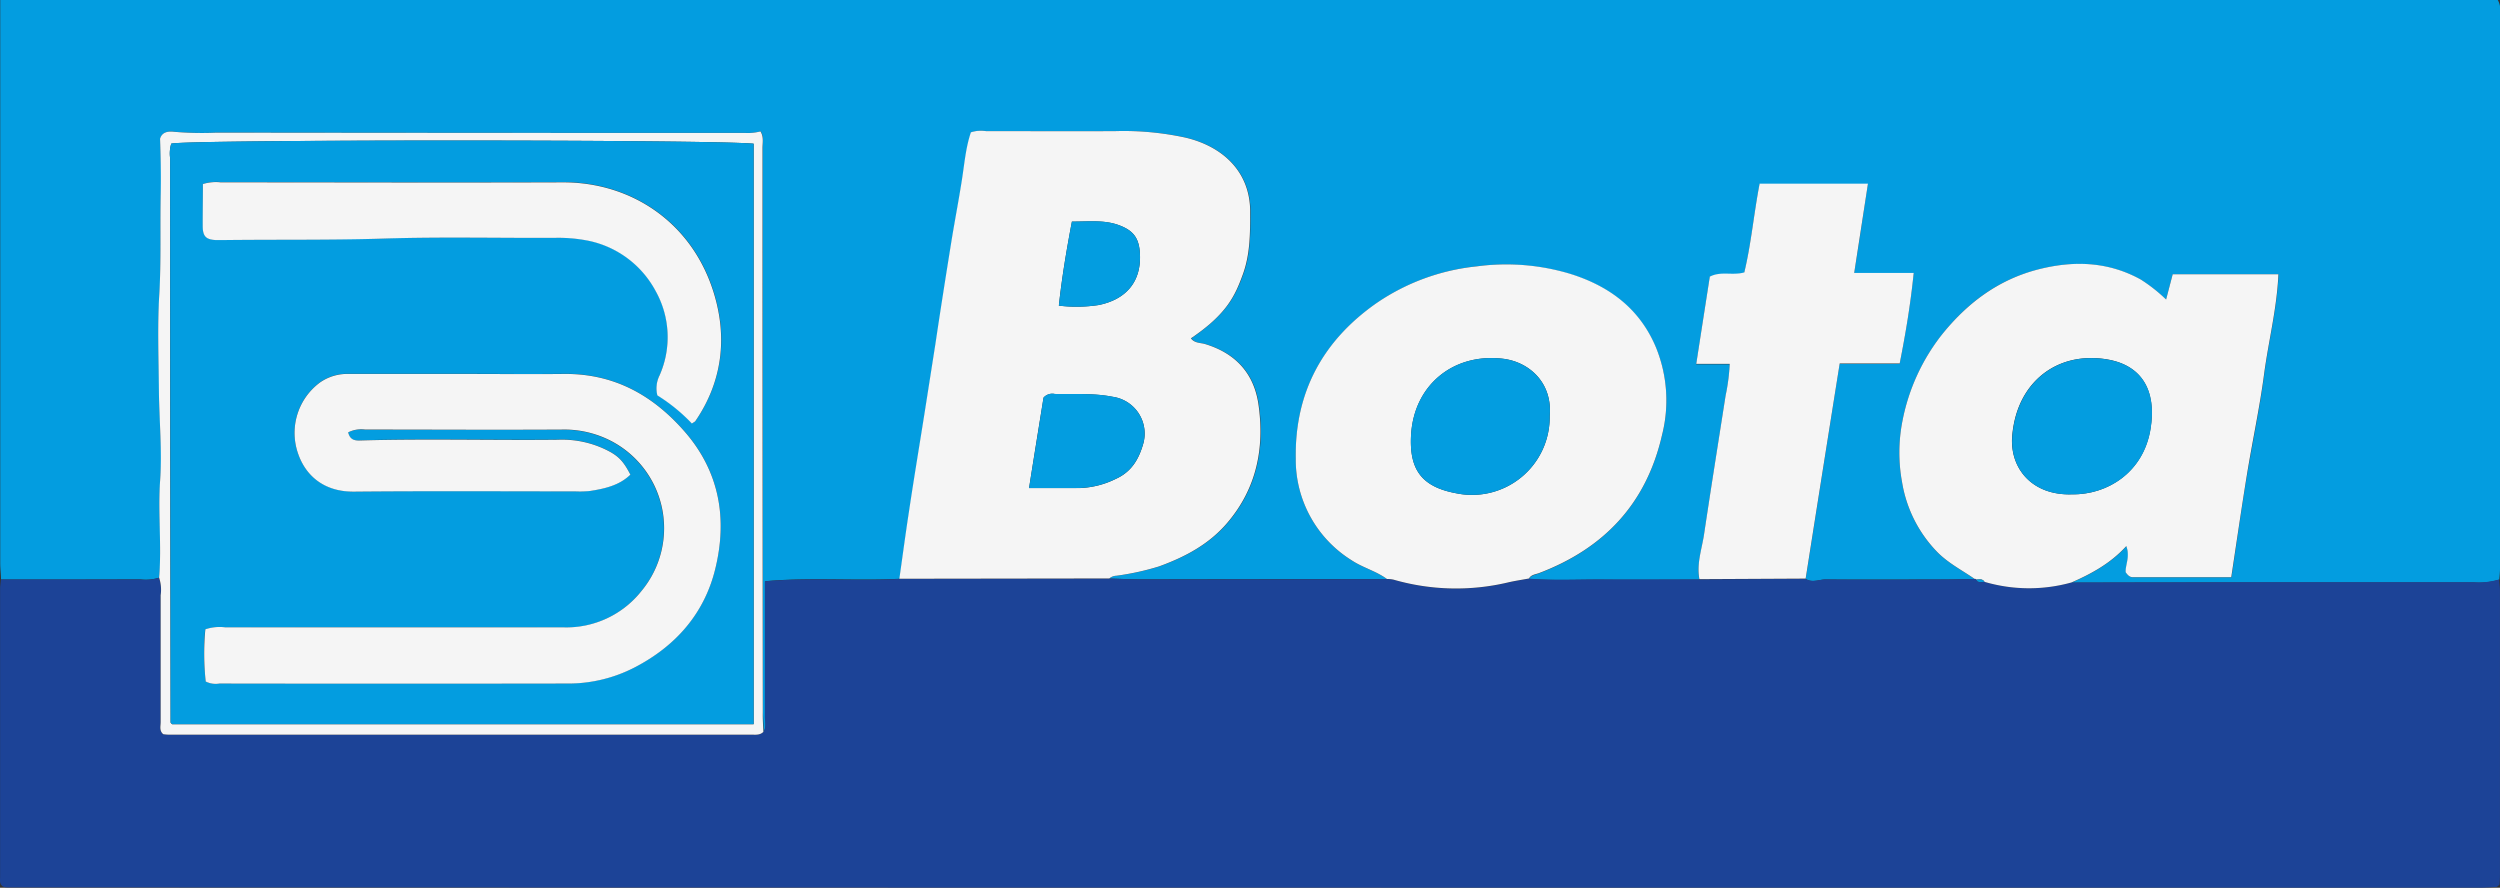
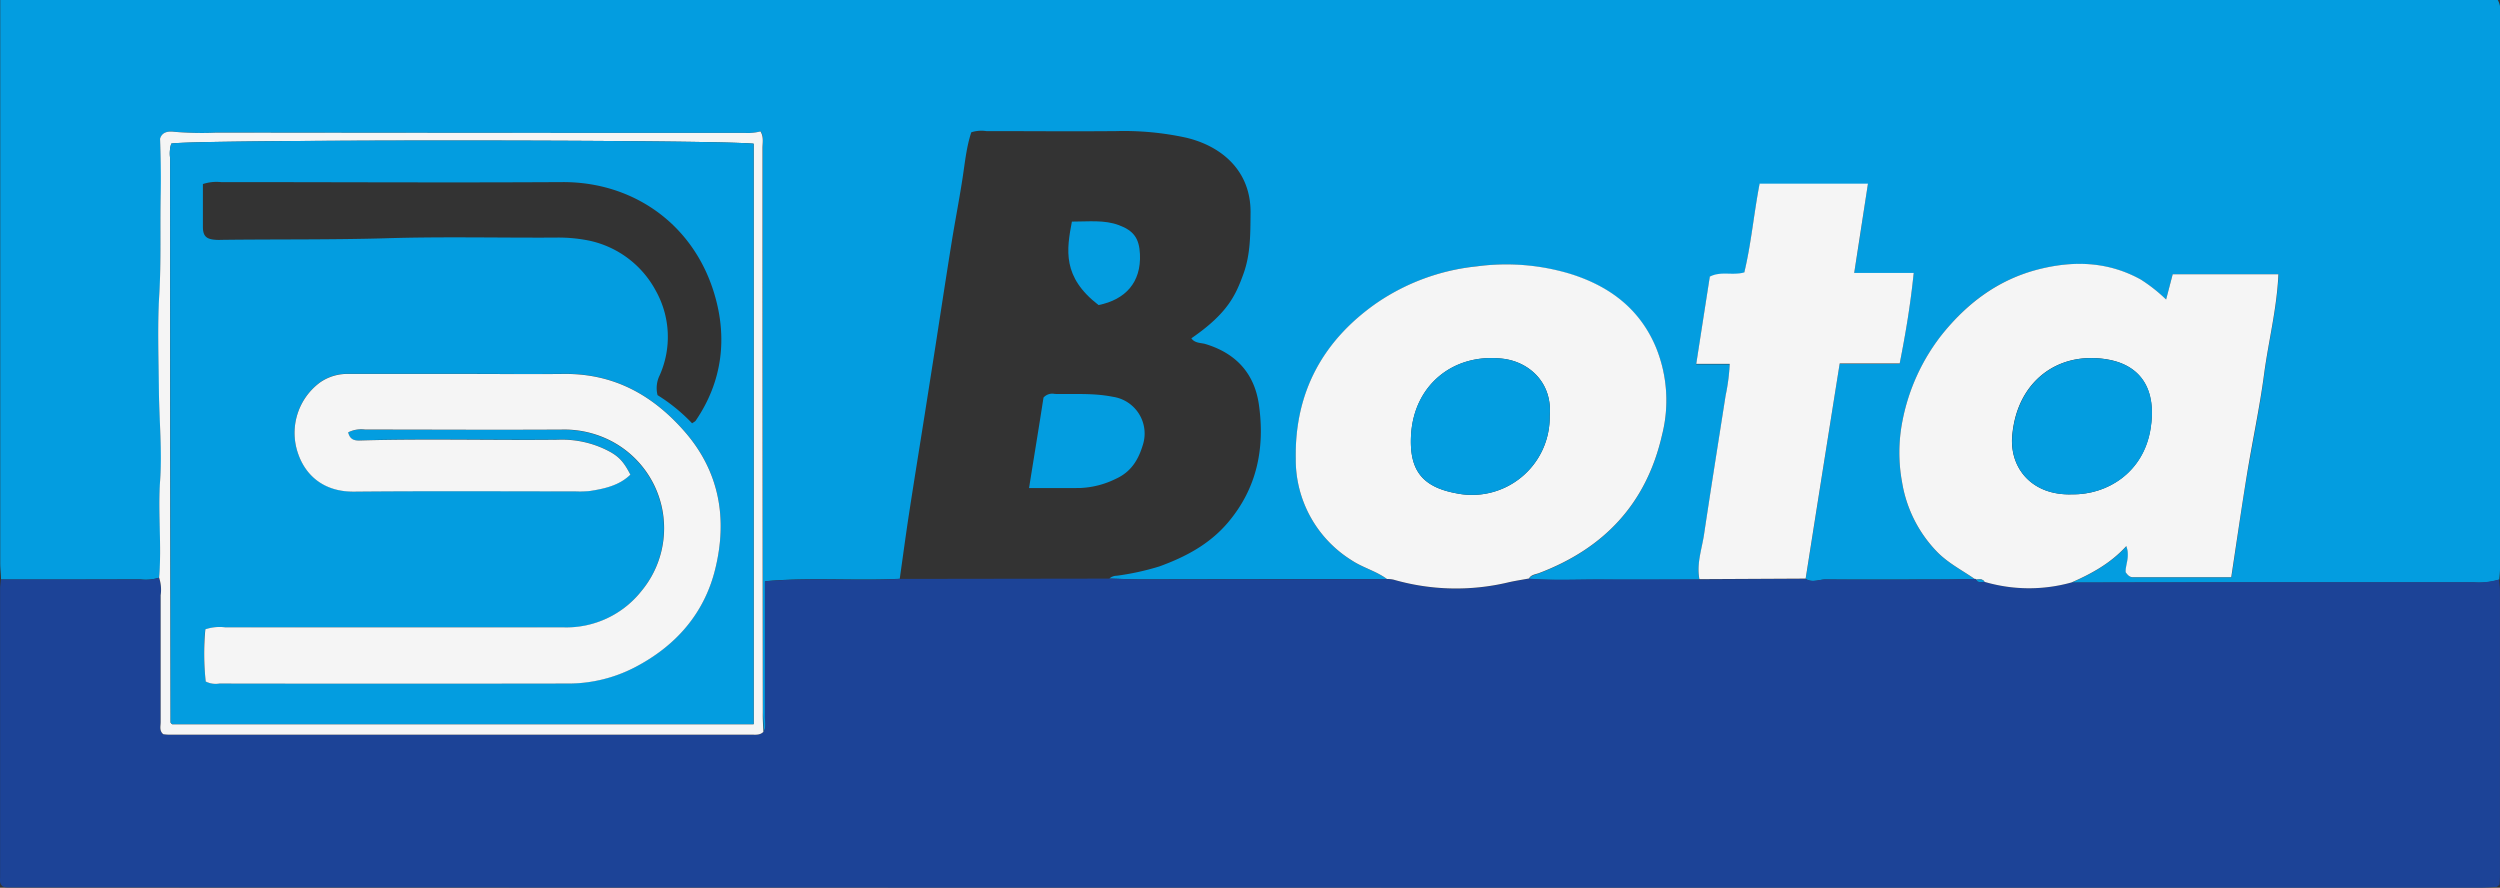
<svg xmlns="http://www.w3.org/2000/svg" id="Calque_1" data-name="Calque 1" viewBox="0 0 500 177.55">
  <rect x="0" y="0" width="500" height="177.55" fill="#333333" stroke="none" />
  <defs>
    <style>.cls-1{fill:#039de0;}.cls-2{fill:#1c4397;}.cls-3{fill:#f5f5f5;}</style>
  </defs>
  <g id="bota">
    <path class="cls-1" d="M5.2,205.62c0-1.08-.15-2.16-.15-3.24q0-54.49,0-109V89.73H504.56A4,4,0,0,1,505,92.4q0,55.48,0,111c0,.75-.09,1.51-.15,2.26a14.09,14.09,0,0,1-5.08.55H455.94q-18.31,0-36.64.05c4-1.75,7.81-3.82,11-7.29.79,2.13-.22,3.77-.13,5.22.44.69.85,1,1.44,1h19.68c1.07-7,2-13.74,3.12-20.41s2.54-13.35,3.43-20.08,2.58-13.22,2.88-20.1H439.54l-1.32,5.05a31.68,31.68,0,0,0-5.07-4c-6.75-3.71-13.85-3.82-21-1.89-7.76,2.09-13.87,6.71-18.84,13a40.33,40.33,0,0,0-7.82,17.17,32.82,32.82,0,0,0-.07,12.3,26,26,0,0,0,7,13.89c2.21,2.26,5,3.66,7.52,5.42-1.84,0-3.67.07-5.5.08-8.1,0-16.2.05-24.3,0-1.33,0-2.7.74-4-.11,2.24-14.24,4.49-28.48,6.78-43h12c1.21-6.11,2.17-11.89,2.8-18.1h-11.9c1-6.15,1.84-11.94,2.75-17.85H356.92c-1.17,6.07-1.69,12.07-3.06,17.74-2.41.68-4.66-.31-6.9.85-.88,5.66-1.77,11.37-2.71,17.45h6.69a39.36,39.36,0,0,1-.82,6.33c-1.45,9.27-2.93,18.54-4.32,27.82-.45,3-1.51,5.84-.92,8.9-6.61,0-13.21.07-19.81,0-4.76,0-9.52.23-14.28-.15.43-.74,1.25-.81,1.93-1.07,13-4.92,21.53-13.86,24.68-27.62a28.07,28.07,0,0,0-1.17-17.47c-3.25-7.79-9.39-12.39-17.3-14.83A44.36,44.36,0,0,0,300.38,143a43.23,43.23,0,0,0-20.07,7.37c-10.75,7.52-16.36,17.86-16.15,31.05a23.69,23.69,0,0,0,11.17,20.38c2.26,1.5,4.9,2.15,7.07,3.75q-24.36,0-48.72.05c-2.27,0-4.54-.1-6.81-.16a2.21,2.21,0,0,1,1.47-.56,52,52,0,0,0,8.52-1.86c5.23-1.9,10-4.41,13.7-8.75,5.86-6.89,7.45-14.93,6.22-23.61-.89-6.24-4.57-10.27-10.68-12.12-.89-.27-2.13-.13-2.83-1.15,7.28-5,8.87-8.62,10.43-12.92,1.44-4,1.37-8.06,1.41-12.17.09-8.42-5.8-13.39-13-15.06a58.36,58.36,0,0,0-13.85-1.29c-8.67.08-17.35,0-26,0a6.58,6.58,0,0,0-3,.24c-1,3-1.29,6.25-1.79,9.44-.66,4.25-1.49,8.49-2.17,12.74-1.08,6.71-2.1,13.43-3.14,20.14L190,172.27c-1.06,6.7-2.15,13.4-3.18,20.11-.67,4.36-1.25,8.73-1.87,13.1-8.9.45-17.82-.33-26.91.49v3.6c0,7.79,0,15.59,0,23.38,0,1.05.34,2.16-.3,3.16,0-1.29-.14-2.59-.14-3.89q0-56.44-.06-112.88c0-1.06.29-2.17-.4-3.34a10.22,10.22,0,0,1-3.09.31q-52.87,0-105.73-.06a64.13,64.13,0,0,1-8.43-.17c-1.19-.15-2.43,0-2.84,1.38.14,3.69.2,7.39.13,11.09-.14,6.71.11,13.41-.29,20.13-.38,6.35-.13,12.73-.07,19.1.06,6,.66,12.09.24,18.08-.46,6.48.35,12.94-.2,19.39a9,9,0,0,1-3.83.34Q19.09,205.64,5.2,205.62Z" transform="translate(-5 -89.73)" />
    <path class="cls-2" d="M419.3,206.22q18.33,0,36.64-.05h43.78a14.09,14.09,0,0,0,5.08-.55c.07.75.19,1.51.19,2.26q0,28.45,0,56.92c0,.64-.05,1.28-.08,1.83l-.33.31c-.08.06-.17.18-.26.18-1.19.06-2.38.15-3.57.15q-247.2,0-494.4-.06a3.22,3.22,0,0,1-.81-.19c-.7-.58-.52-1.27-.52-1.9q0-28.78,0-57.57c0-.64.12-1.28.18-1.93q13.89,0,27.76,0a9,9,0,0,0,3.83-.34,7.64,7.64,0,0,1,.31,3.52c0,8.45,0,16.89,0,25.34,0,.82-.32,1.75.52,2.45a9.36,9.36,0,0,0,.94.09H155.21c.86,0,1.75.15,2.46-.55.64-1,.29-2.11.3-3.16,0-7.79,0-15.59,0-23.38V206c9.09-.82,18,0,26.91-.49l42-.06c2.27.06,4.54.17,6.81.16q24.36,0,48.72-.05a6,6,0,0,1,1.28.12,45.14,45.14,0,0,0,23,.55c1.36-.31,2.75-.52,4.12-.77,4.76.38,9.52.12,14.28.15,6.6,0,13.2,0,19.81,0l21.25-.11c1.31.85,2.68.1,4,.11,8.1.09,16.2.05,24.3,0,1.83,0,3.66-.06,5.5-.08a.25.25,0,0,1,.32.12c.37.79,1.06.42,1.64.46A31.57,31.57,0,0,0,419.3,206.22Z" transform="translate(-5 -89.73)" />
-     <path class="cls-3" d="M226.87,205.42l-42,.06c.62-4.37,1.2-8.74,1.87-13.1,1-6.71,2.12-13.41,3.18-20.11l2.16-13.76c1-6.71,2.06-13.43,3.14-20.14.68-4.25,1.51-8.49,2.17-12.74.5-3.19.76-6.42,1.79-9.44a6.58,6.58,0,0,1,3-.24c8.67,0,17.35.06,26,0a58.36,58.36,0,0,1,13.85,1.29c7.23,1.67,13.12,6.64,13,15.06,0,4.11,0,8.2-1.41,12.17-1.56,4.3-3.15,8-10.43,12.92.7,1,1.94.88,2.83,1.15,6.11,1.85,9.79,5.88,10.68,12.12,1.23,8.68-.36,16.72-6.22,23.61-3.69,4.34-8.47,6.85-13.7,8.75a52,52,0,0,1-8.52,1.86A2.21,2.21,0,0,0,226.87,205.42Zm-16.06-18.08c3.76,0,7,0,10.24,0a17.65,17.65,0,0,0,7.13-1.84c3-1.36,4.49-3.72,5.41-6.81a7.43,7.43,0,0,0-6-9.59c-3.88-.78-7.74-.49-11.61-.57a2.35,2.35,0,0,0-2.27.73C212.77,175,211.81,181,210.81,187.34Zm8.57-53.29c-1.07,5.64-2,11.08-2.61,16.81a29.54,29.54,0,0,0,7.94-.12c5.36-1.08,8.55-4.52,8.28-10.2-.15-3.16-1.27-4.7-4.21-5.78S222.83,134.06,219.38,134.05Z" transform="translate(-5 -89.73)" />
    <path class="cls-3" d="M419.3,206.22a31.57,31.57,0,0,1-17.4-.12c-.41-.67-1-.46-1.64-.46a.25.25,0,0,0-.32-.12c-2.54-1.76-5.31-3.16-7.52-5.42a26,26,0,0,1-7-13.89,32.82,32.82,0,0,1,.07-12.3,40.33,40.33,0,0,1,7.82-17.17c5-6.26,11.08-10.88,18.84-13,7.19-1.93,14.29-1.82,21,1.89a31.68,31.68,0,0,1,5.07,4l1.32-5.05h21.14c-.3,6.88-2,13.45-2.88,20.1s-2.34,13.38-3.43,20.08-2.05,13.37-3.12,20.41H431.57c-.59,0-1-.34-1.44-1-.09-1.45.92-3.09.13-5.22C427.11,202.4,423.31,204.47,419.3,206.22Zm0-17.62c7.2.12,14.34-4.4,15.78-13,1.32-7.88-1.81-13.06-9.2-14.08-9.78-1.36-17.67,4.88-18.46,15.61C407,183.37,411.38,188.83,419.33,188.6Z" transform="translate(-5 -89.73)" />
    <path class="cls-3" d="M310.79,205.43c-1.37.25-2.76.46-4.12.77a45.14,45.14,0,0,1-23-.55,6,6,0,0,0-1.28-.12c-2.17-1.6-4.81-2.25-7.07-3.75a23.69,23.69,0,0,1-11.17-20.38c-.21-13.19,5.4-23.53,16.15-31.05A43.23,43.23,0,0,1,300.38,143a44.36,44.36,0,0,1,18.55,1.46c7.91,2.44,14.05,7,17.3,14.83a28.07,28.07,0,0,1,1.17,17.47c-3.15,13.76-11.64,22.7-24.68,27.62C312,204.62,311.22,204.69,310.79,205.43Zm4.15-32.49c.59-6.73-4.17-10.86-9.4-11.47-9.85-1.14-17.72,5.25-18.32,15.19-.42,7,2.12,10.44,9,11.72A15.54,15.54,0,0,0,314.94,172.94Z" transform="translate(-5 -89.73)" />
    <path class="cls-3" d="M366.13,205.45l-21.25.11c-.59-3.06.47-5.95.92-8.9,1.39-9.28,2.87-18.55,4.32-27.82a39.36,39.36,0,0,0,.82-6.33h-6.69c.94-6.08,1.83-11.79,2.71-17.45,2.24-1.16,4.49-.17,6.9-.85,1.37-5.67,1.89-11.67,3.06-17.74h21.67c-.91,5.91-1.8,11.7-2.75,17.85h11.9c-.63,6.21-1.59,12-2.8,18.1h-12C370.62,177,368.37,191.21,366.13,205.45Z" transform="translate(-5 -89.73)" />
    <path class="cls-3" d="M157.67,236.11c-.71.7-1.6.55-2.46.55H38.59a9.36,9.36,0,0,1-.94-.09c-.84-.7-.51-1.63-.52-2.45,0-8.45,0-16.89,0-25.34a7.64,7.64,0,0,0-.31-3.52c.55-6.45-.26-12.91.2-19.39.42-6-.18-12.05-.24-18.08-.06-6.37-.31-12.75.07-19.1.4-6.72.15-13.42.29-20.13.07-3.7,0-7.4-.13-11.09.41-1.38,1.65-1.53,2.84-1.38a64.13,64.13,0,0,0,8.43.17q52.86.06,105.73.06a10.22,10.22,0,0,0,3.09-.31c.69,1.17.4,2.28.4,3.34q0,56.44.06,112.88C157.53,233.52,157.62,234.82,157.67,236.11Zm-1.94-117.64c-8.52-.85-113.71-.84-116.48,0a6.69,6.69,0,0,0-.23,2.88q0,56.43.1,112.86c0,.09.12.17.19.25l.12.12h116.3Z" transform="translate(-5 -89.73)" />
    <path class="cls-1" d="M400.26,205.64c.59,0,1.23-.21,1.64.46C401.32,206.06,400.63,206.43,400.26,205.64Z" transform="translate(-5 -89.73)" />
    <path class="cls-1" d="M210.81,187.34c1-6.3,2-12.3,2.89-18.09a2.35,2.35,0,0,1,2.27-.73c3.87.08,7.73-.21,11.61.57a7.43,7.43,0,0,1,6,9.59c-.92,3.09-2.41,5.45-5.41,6.81a17.65,17.65,0,0,1-7.13,1.84C217.81,187.37,214.57,187.34,210.81,187.34Z" transform="translate(-5 -89.73)" />
-     <path class="cls-1" d="M219.38,134.05c3.45,0,6.47-.38,9.4.71s4.06,2.62,4.21,5.78c.27,5.68-2.92,9.12-8.28,10.2a29.54,29.54,0,0,1-7.94.12C217.41,145.13,218.31,139.69,219.38,134.05Z" transform="translate(-5 -89.73)" />
+     <path class="cls-1" d="M219.38,134.05c3.45,0,6.47-.38,9.4.71s4.06,2.62,4.21,5.78c.27,5.68-2.92,9.12-8.28,10.2C217.41,145.13,218.31,139.69,219.38,134.05Z" transform="translate(-5 -89.73)" />
    <path class="cls-1" d="M419.33,188.6c-7.95.23-12.34-5.23-11.88-11.45.79-10.73,8.68-17,18.46-15.61,7.39,1,10.52,6.2,9.2,14.08C433.67,184.2,426.53,188.72,419.33,188.6Z" transform="translate(-5 -89.73)" />
    <path class="cls-1" d="M314.94,172.94a15.54,15.54,0,0,1-18.73,15.44c-6.87-1.28-9.41-4.74-9-11.72.6-9.94,8.47-16.33,18.32-15.19C310.77,162.08,315.53,166.21,314.94,172.94Z" transform="translate(-5 -89.73)" />
    <path class="cls-1" d="M155.73,118.47V234.56H39.43l-.12-.12c-.07-.08-.19-.16-.19-.25q-.06-56.43-.1-112.86a6.69,6.69,0,0,1,.23-2.88C42,117.63,147.21,117.62,155.73,118.47ZM74.64,176.2a5.84,5.84,0,0,1,3.35-.52c13.34,0,26.67,0,40,0a20.37,20.37,0,0,1,8.16,1.78,19.67,19.67,0,0,1,7.11,30.5,19.15,19.15,0,0,1-15.58,7.28q-33.82-.07-67.65,0a9,9,0,0,0-4,.39A51.94,51.94,0,0,0,46.14,226a4.41,4.41,0,0,0,2.75.41q34.8,0,69.6,0a28.88,28.88,0,0,0,13.41-3.21c8.2-4.24,13.95-10.75,16.14-19.66,2.46-10,.93-19.46-6.13-27.54-6.43-7.36-14.25-11.64-24.24-11.51-6.72.09-13.44,0-20.16,0-7.59,0-15.18,0-22.77,0a9.49,9.49,0,0,0-5.8,1.75,12.54,12.54,0,0,0-4.32,14.19c1.34,3.93,4.72,7.66,11.2,7.6,14.75-.14,29.49-.05,44.24-.05a19,19,0,0,0,2.92-.08c3-.46,5.87-1.1,8.1-3.27-1.28-2.47-2.19-3.47-3.9-4.47a20,20,0,0,0-10.58-2.51c-13.11.11-26.23-.23-39.34.14C76.33,177.85,75,178,74.64,176.2ZM45.58,126.54c0,2.92,0,5.73,0,8.53,0,1.89.68,2.49,2.52,2.62.65.05,1.3,0,2,0,10.61-.12,21.22,0,31.84-.3,11.37-.36,22.76-.08,34.14-.14a30.69,30.69,0,0,1,6.77.61,19.77,19.77,0,0,1,13.3,10,18.9,18.9,0,0,1,.8,16.9,5.79,5.79,0,0,0-.44,4,35.07,35.07,0,0,1,6.91,5.63c.38-.27.61-.36.72-.53,5.37-7.87,6.37-16.61,3.71-25.42-4.24-14.07-16.4-22.36-30.35-22.29-22.76.13-45.53,0-68.3,0A8.78,8.78,0,0,0,45.58,126.54Z" transform="translate(-5 -89.73)" />
    <path class="cls-3" d="M74.64,176.2c.4,1.75,1.69,1.65,2.62,1.62,13.11-.37,26.23,0,39.34-.14a20,20,0,0,1,10.58,2.51c1.71,1,2.62,2,3.9,4.47-2.23,2.17-5.14,2.81-8.1,3.27a19,19,0,0,1-2.92.08c-14.75,0-29.49-.09-44.24.05-6.48.06-9.86-3.67-11.2-7.6a12.54,12.54,0,0,1,4.32-14.19,9.49,9.49,0,0,1,5.8-1.75c7.59,0,15.18,0,22.77,0,6.72,0,13.44.07,20.16,0,10-.13,17.81,4.15,24.24,11.51,7.06,8.08,8.59,17.55,6.13,27.54-2.19,8.91-7.94,15.42-16.14,19.66a28.88,28.88,0,0,1-13.41,3.21q-34.8.06-69.6,0a4.41,4.41,0,0,1-2.75-.41,51.94,51.94,0,0,1-.07-10.44,9,9,0,0,1,4-.39q33.83,0,67.65,0a19.15,19.15,0,0,0,15.58-7.28,19.67,19.67,0,0,0-7.11-30.5,20.37,20.37,0,0,0-8.16-1.78c-13.34.08-26.67,0-40,0A5.84,5.84,0,0,0,74.64,176.2Z" transform="translate(-5 -89.73)" />
-     <path class="cls-3" d="M45.58,126.54a8.78,8.78,0,0,1,3.58-.34c22.77,0,45.54.08,68.3,0,14-.07,26.11,8.22,30.35,22.29,2.66,8.81,1.66,17.55-3.71,25.42-.11.17-.34.26-.72.53a35.07,35.07,0,0,0-6.91-5.63,5.79,5.79,0,0,1,.44-4,18.9,18.9,0,0,0-.8-16.9,19.77,19.77,0,0,0-13.3-10,30.69,30.69,0,0,0-6.77-.61c-11.38.06-22.77-.22-34.14.14-10.62.34-21.23.18-31.84.3-.65,0-1.3,0-2,0-1.84-.13-2.47-.73-2.52-2.62C45.53,132.27,45.58,129.46,45.58,126.54Z" transform="translate(-5 -89.73)" />
  </g>
</svg>